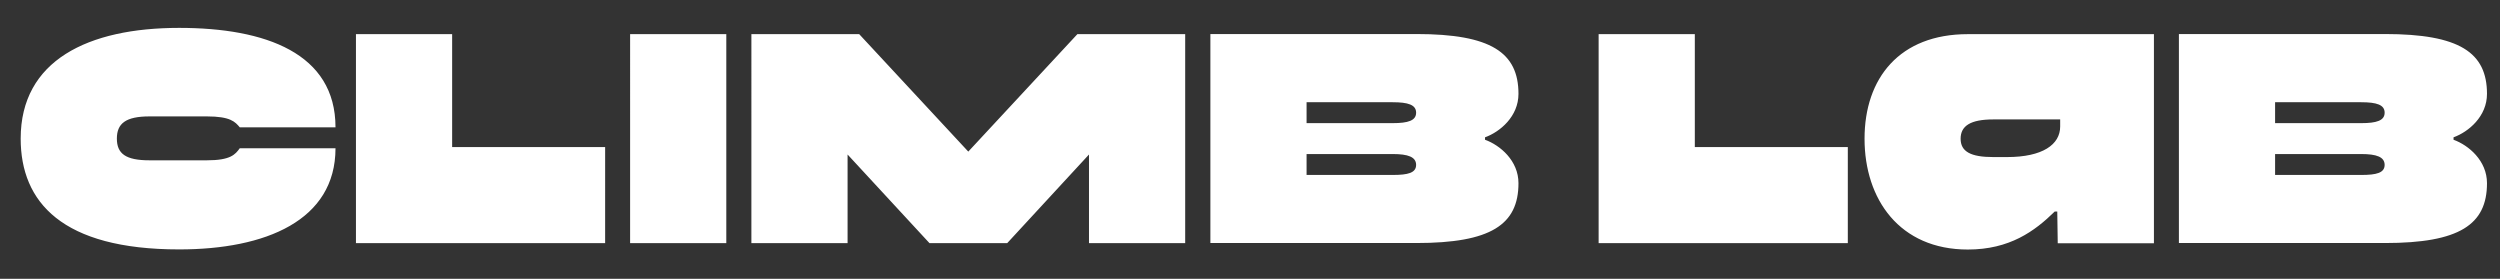
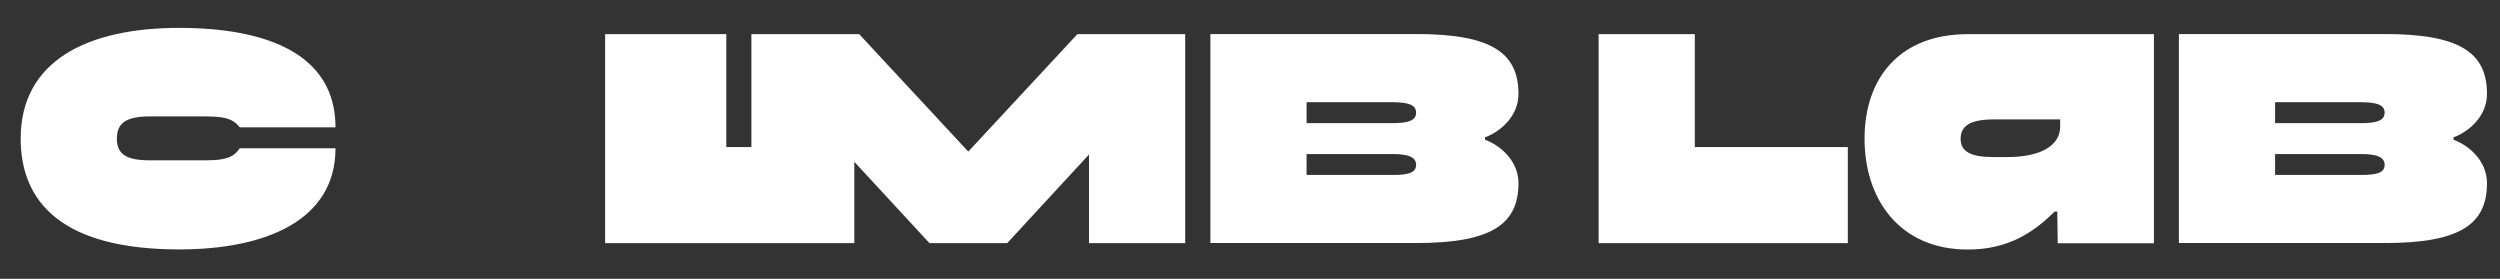
<svg xmlns="http://www.w3.org/2000/svg" id="Layer_1" x="0px" y="0px" viewBox="0 0 2152 240" style="enable-background:new 0 0 2152 240;" xml:space="preserve">
  <rect x="0" y="0" width="2152" height="240" fill="#333333" stroke="none" />
  <style type="text/css"> .st0{fill:#FFFFFF;} </style>
  <g id="Layer_1_1_">
    <g>
-       <path class="st0" d="M2032.5,106h-74.1V88h74.1c13.3,0,20.2,2.2,20.2,9S2045.8,106,2032.5,106z M2032.5,150.6h-74.1v-18h74.1 c13.3,0,20.2,2.5,20.2,9.4C2052.6,148.8,2045.8,150.6,2032.5,150.6z M2112,118.2c13-4.7,28.8-18,28.8-37.4 c0-35.6-23.7-51.5-87.8-51.5h-177.4v179.9H2053c64,0,87.8-15.8,87.8-51.5c0-19.4-15.8-32.7-28.8-37.4V118.2z M1590.6,209.3h-214.5 V29.4h82.8v97.2h131.7V209.3z M1773.4,108.9c0,15.5-15.1,26.3-45.7,26.3h-11.9c-19.4,0-28.1-4.7-28.1-15.8s8.6-16.6,28.1-16.6 h57.6V108.9z M1854,29.4h-160.1c-58.7,0-88.9,37.8-88.9,90s30.2,95.4,88.9,95.4c36,0,57.6-15.8,74.8-32.7h2.2l0.4,27.3h82.8v-180 H1854z M1198.8,106h-74.1V88h74.1c13.3,0,20.2,2.2,20.2,9S1212.1,106,1198.8,106z M1198.8,150.6h-74.1v-18h74.1 c13.3,0,20.2,2.5,20.2,9.4C1218.9,148.8,1212.1,150.6,1198.8,150.6z M1278.3,118.2c13-4.7,28.8-18,28.8-37.4 c0-35.6-23.7-51.5-87.8-51.5h-177.4v179.9h177.4c64,0,87.8-15.8,87.8-51.5c0-19.4-15.8-32.7-28.8-37.4V118.2z M867,209.3h-66.9 L729.6,133v76.3h-82.8V29.4h92.8l93.9,101.1l93.9-101.1h92.8v179.9h-82.8V133L867,209.3z M625.2,209.3h-82.8V29.4h82.8V209.3z M520.9,209.3H306.4V29.4h82.8v97.2h131.7V209.3z M154.2,214.7c-100.8,0-136.4-40.7-136.4-95.4C17.8,52,75.8,24,154.2,24 c74.5,0,134.6,21.9,134.6,85.6h-82.4c-4-4.7-7.9-9.4-28.4-9.4h-49.3c-20.5,0-28.1,6.1-28.1,19.1s7.6,18.7,28.1,18.7H178 c20.5,0,24.5-5,28.4-10.4h82.4C288.8,189.8,228.7,214.7,154.2,214.7z" />
+       <path class="st0" d="M2032.5,106h-74.1V88h74.1c13.3,0,20.2,2.2,20.2,9S2045.8,106,2032.5,106z M2032.5,150.6h-74.1v-18h74.1 c13.3,0,20.2,2.5,20.2,9.4C2052.6,148.8,2045.8,150.6,2032.5,150.6z M2112,118.2c13-4.7,28.8-18,28.8-37.4 c0-35.6-23.7-51.5-87.8-51.5h-177.4v179.9H2053c64,0,87.8-15.8,87.8-51.5c0-19.4-15.8-32.7-28.8-37.4V118.2z M1590.6,209.3h-214.5 V29.4h82.8v97.2h131.7V209.3z M1773.4,108.9c0,15.5-15.1,26.3-45.7,26.3h-11.9c-19.4,0-28.1-4.7-28.1-15.8s8.6-16.6,28.1-16.6 h57.6V108.9z M1854,29.4h-160.1c-58.7,0-88.9,37.8-88.9,90s30.2,95.4,88.9,95.4c36,0,57.6-15.8,74.8-32.7h2.2l0.4,27.3h82.8v-180 H1854z M1198.8,106h-74.1V88h74.1c13.3,0,20.2,2.2,20.2,9S1212.1,106,1198.8,106z M1198.8,150.6h-74.1v-18h74.1 c13.3,0,20.2,2.5,20.2,9.4C1218.9,148.8,1212.1,150.6,1198.8,150.6z M1278.3,118.2c13-4.7,28.8-18,28.8-37.4 c0-35.6-23.7-51.5-87.8-51.5h-177.4v179.9h177.4c64,0,87.8-15.8,87.8-51.5c0-19.4-15.8-32.7-28.8-37.4V118.2z M867,209.3h-66.9 L729.6,133v76.3h-82.8V29.4h92.8l93.9,101.1l93.9-101.1h92.8v179.9h-82.8V133L867,209.3z M625.2,209.3h-82.8V29.4h82.8V209.3z M520.9,209.3V29.4h82.8v97.2h131.7V209.3z M154.2,214.7c-100.8,0-136.4-40.7-136.4-95.4C17.8,52,75.8,24,154.2,24 c74.5,0,134.6,21.9,134.6,85.6h-82.4c-4-4.7-7.9-9.4-28.4-9.4h-49.3c-20.5,0-28.1,6.1-28.1,19.1s7.6,18.7,28.1,18.7H178 c20.5,0,24.5-5,28.4-10.4h82.4C288.8,189.8,228.7,214.7,154.2,214.7z" />
    </g>
  </g>
  <g id="Layer_2"> </g>
</svg>